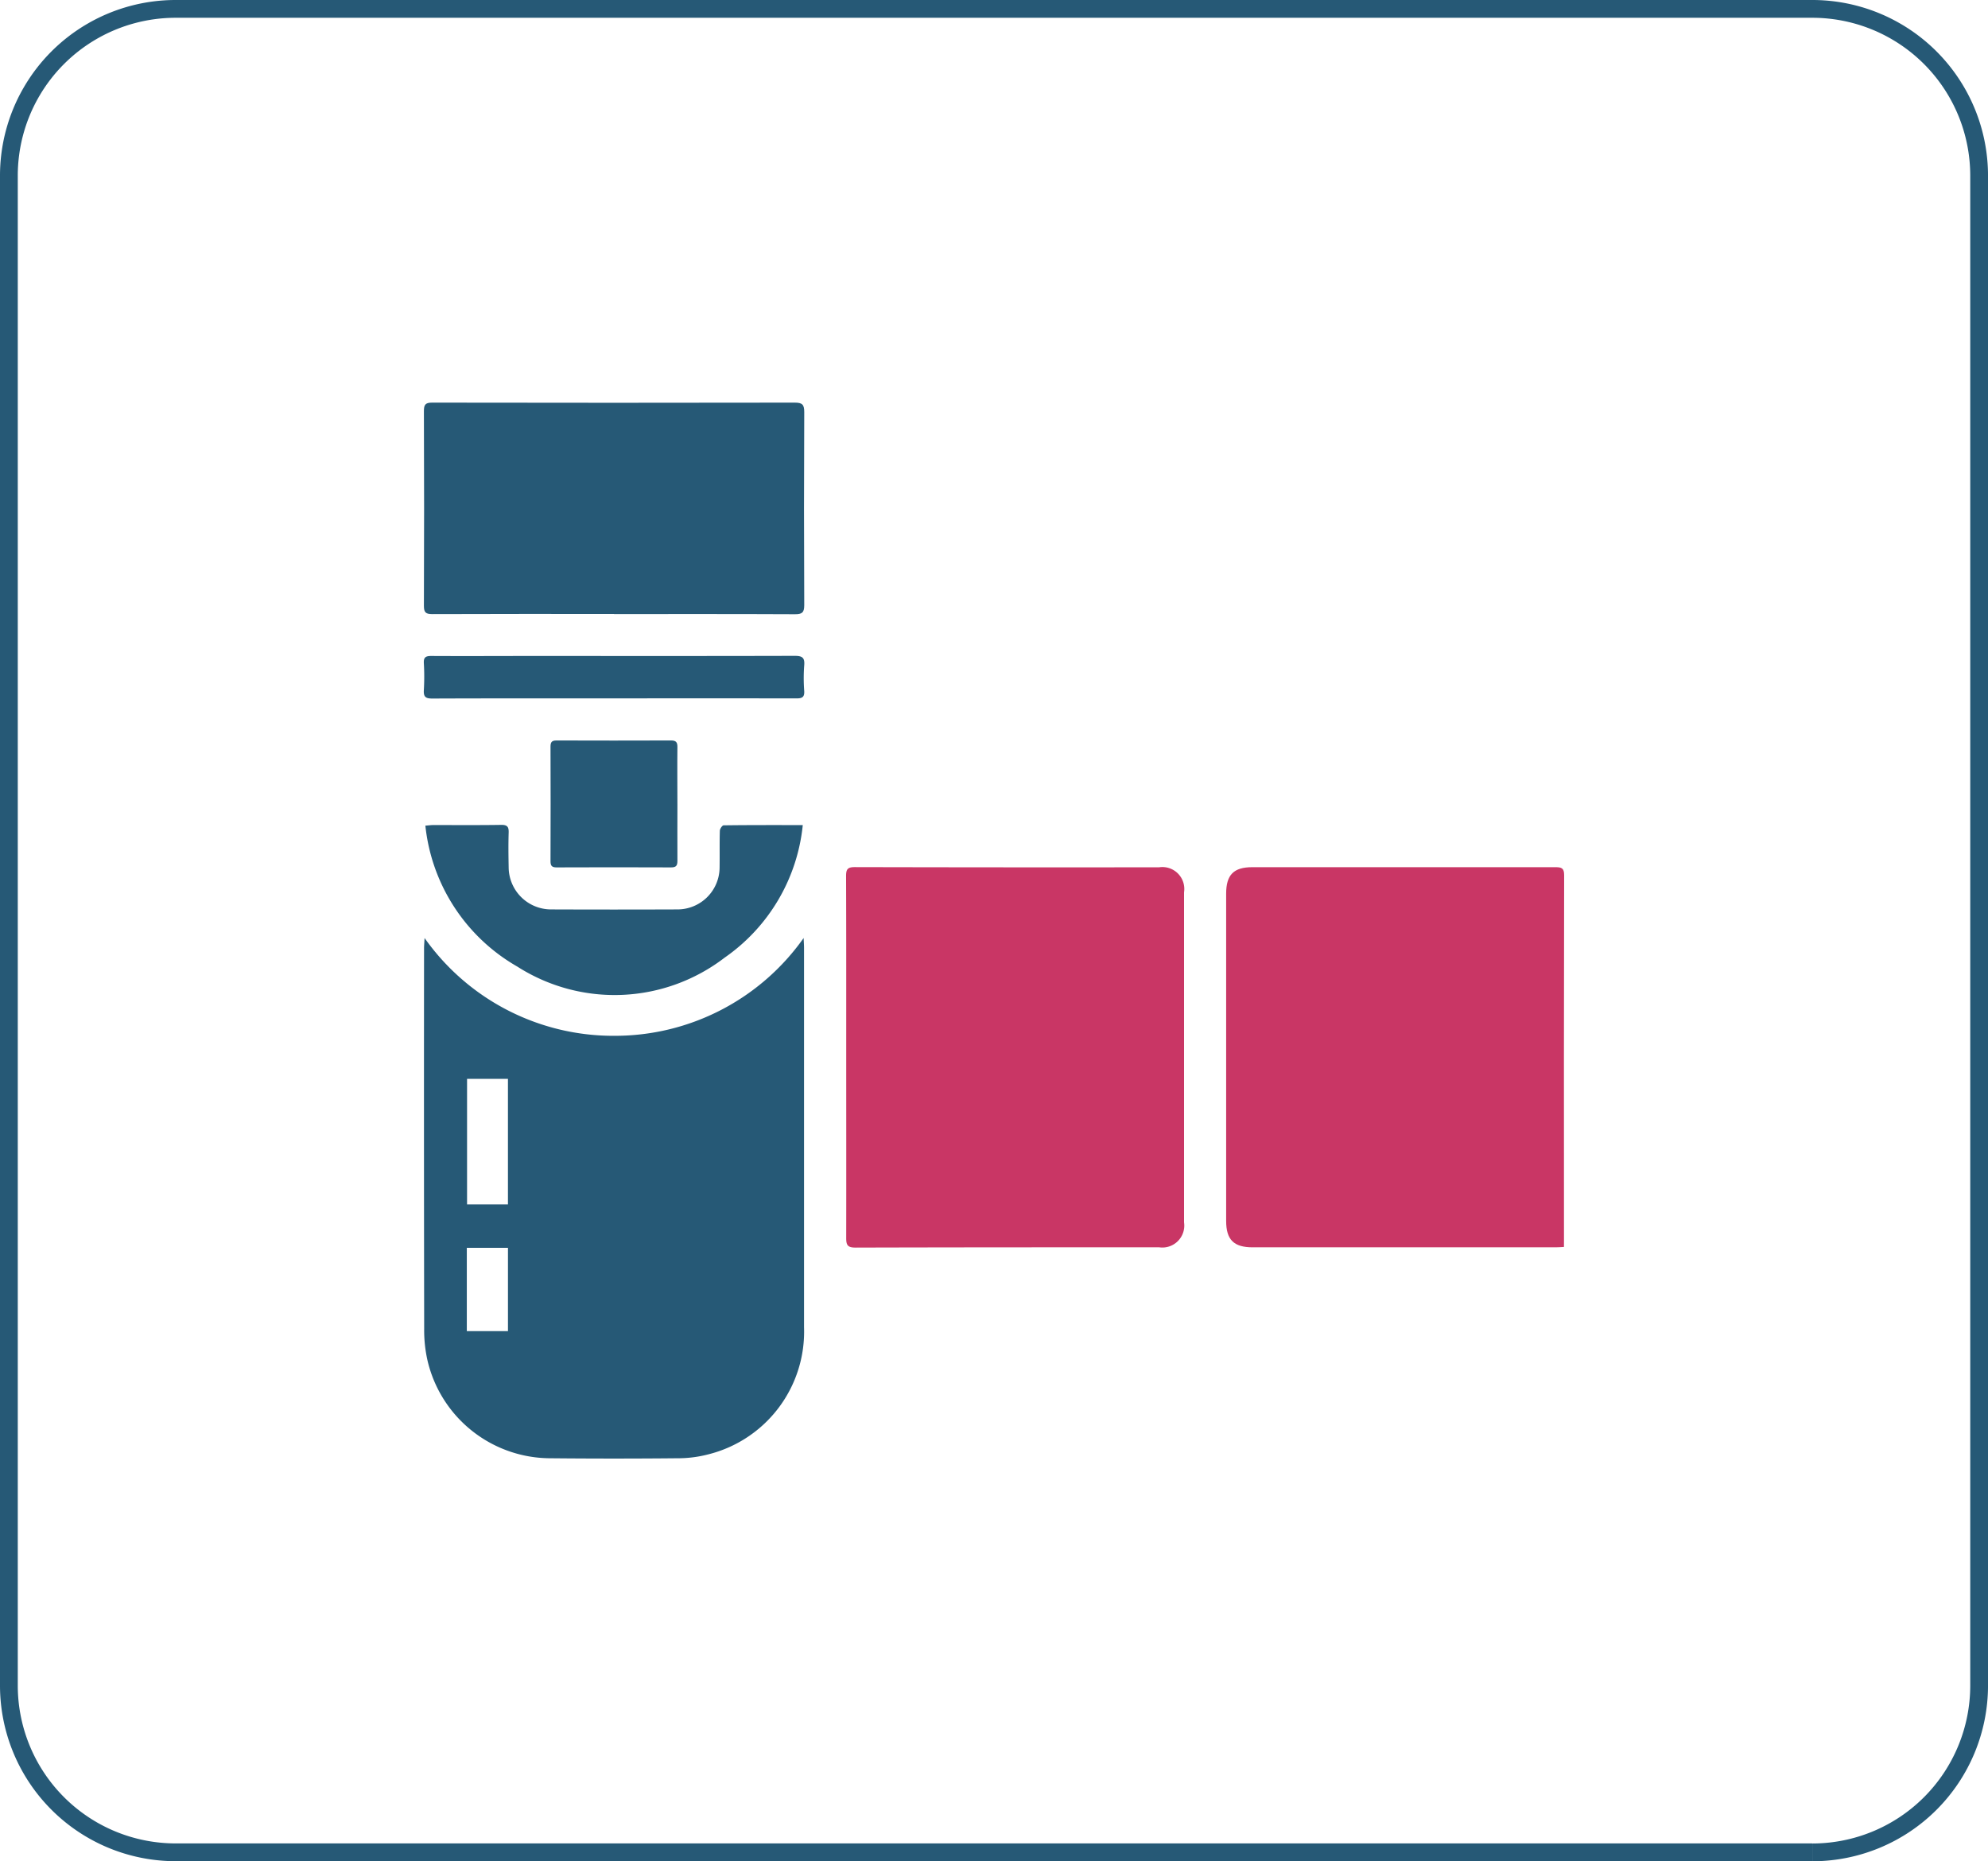
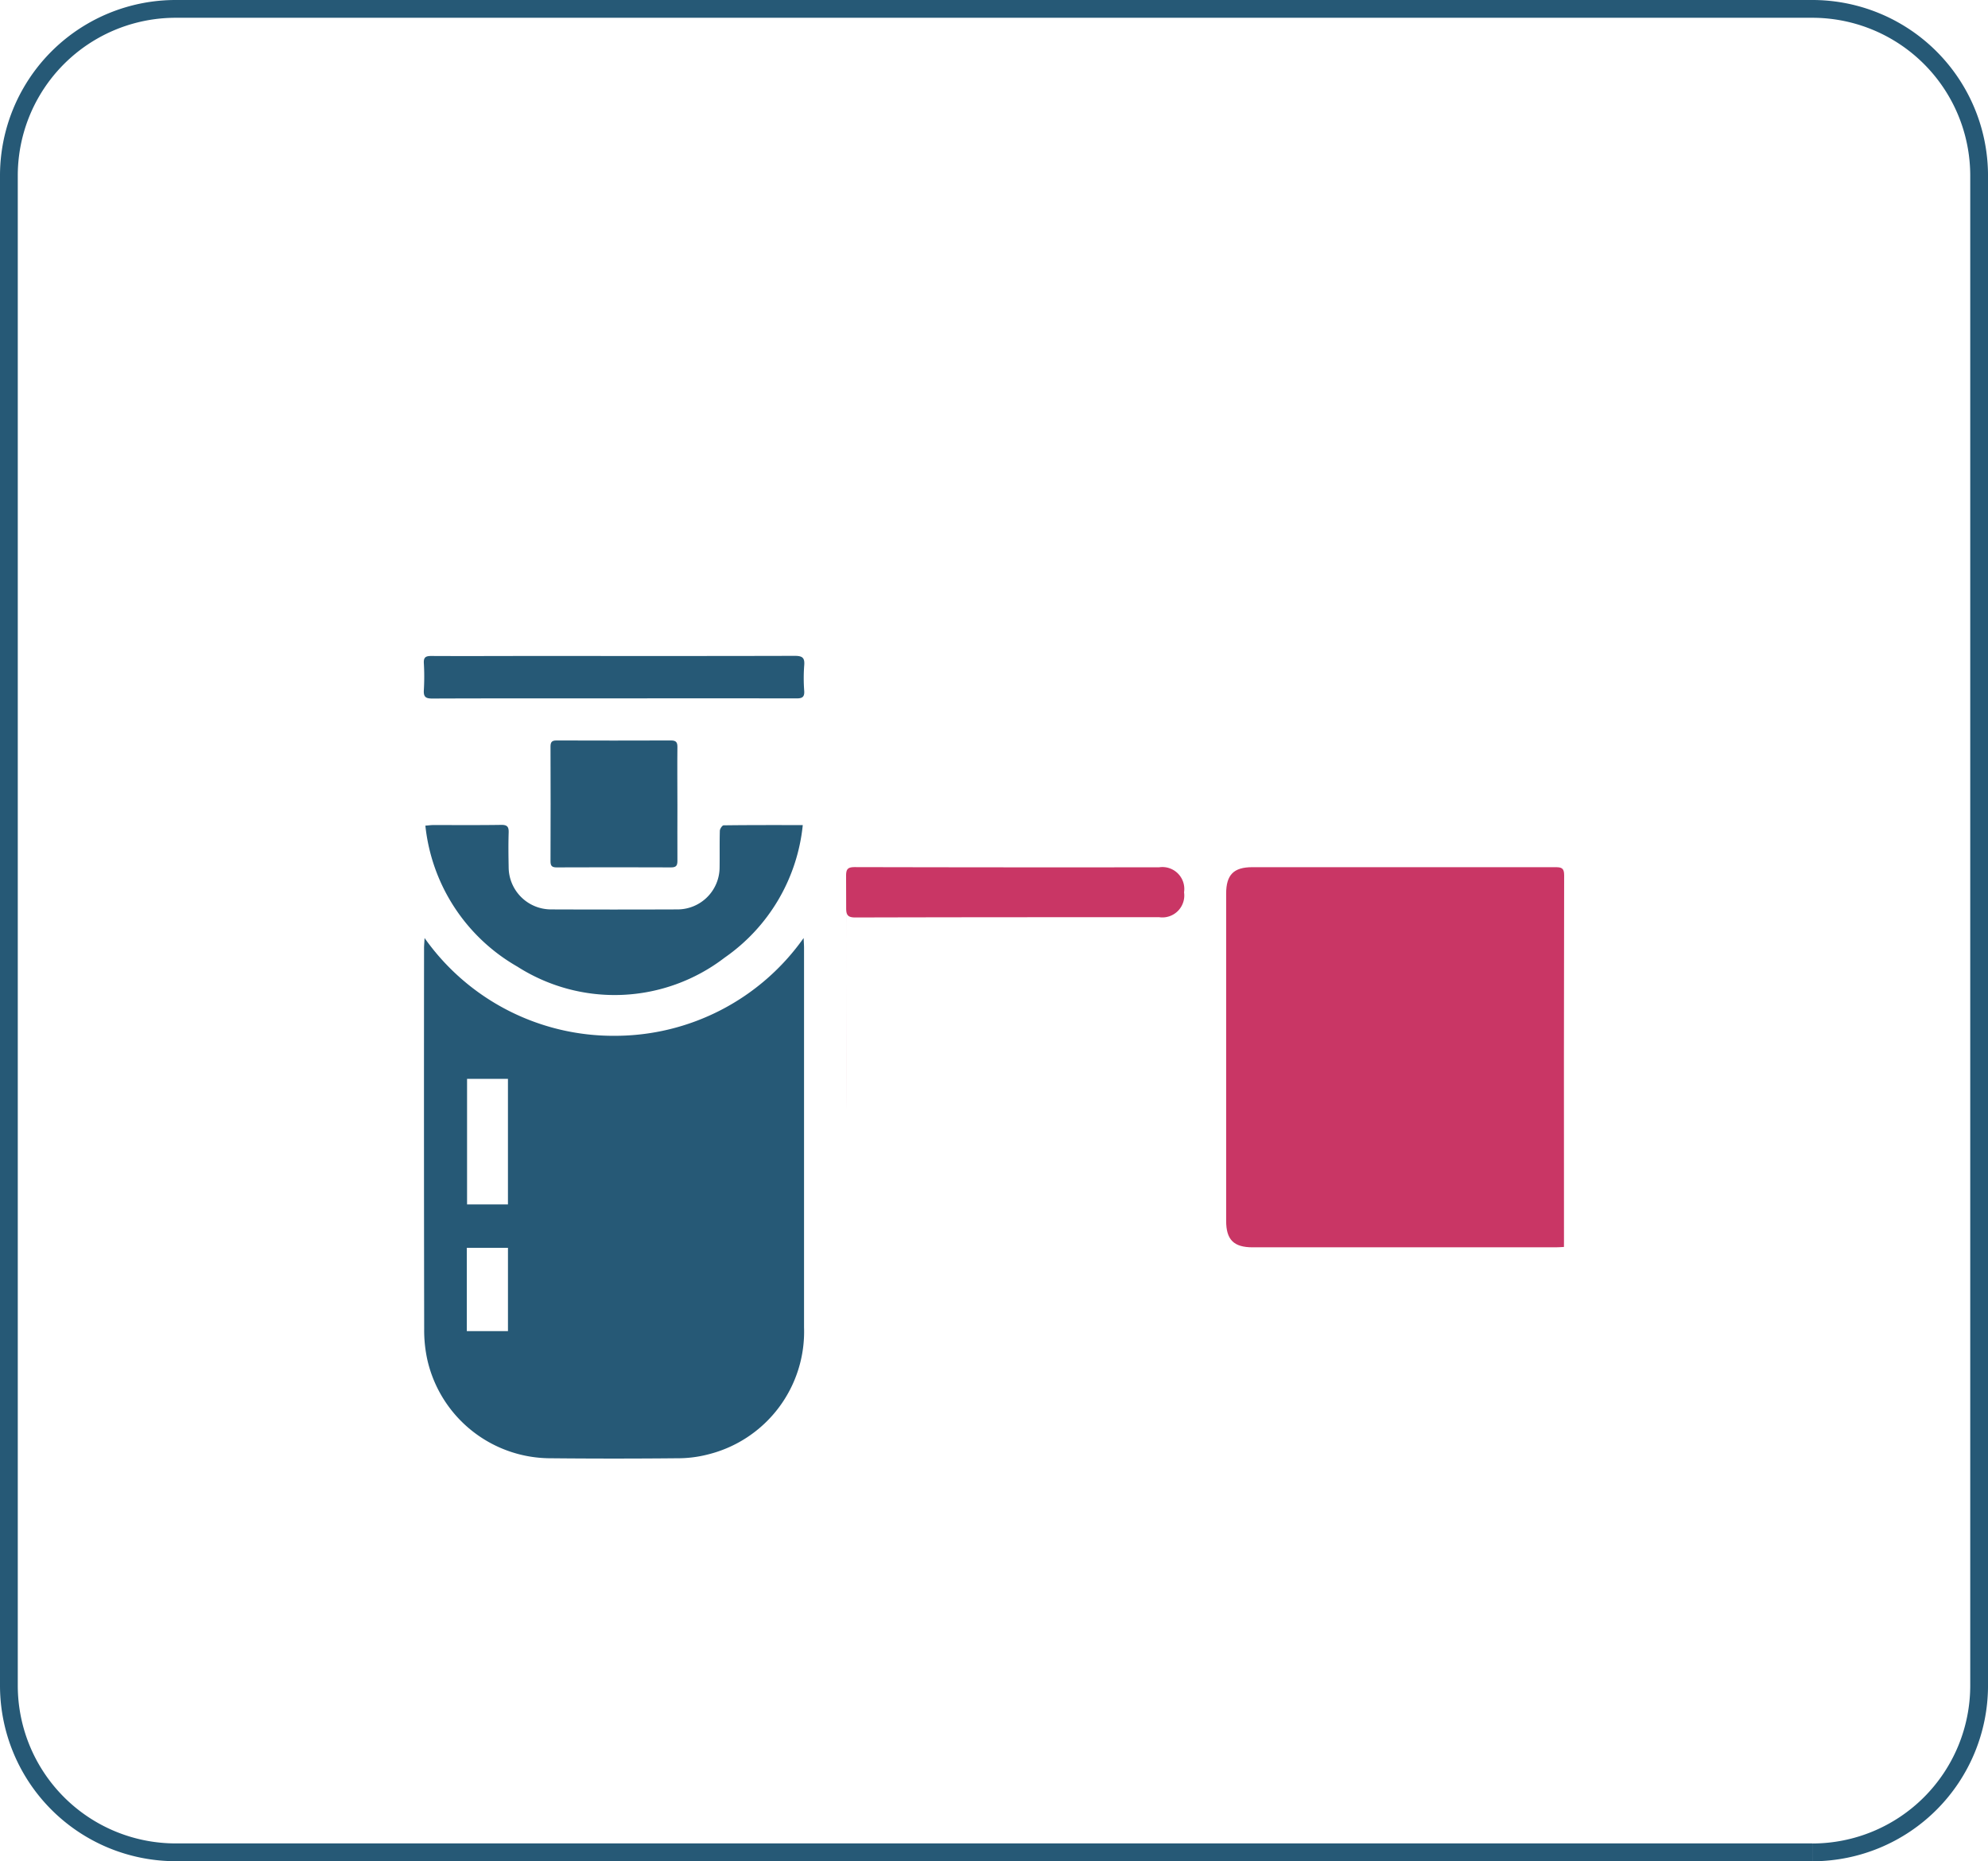
<svg xmlns="http://www.w3.org/2000/svg" width="111.825" height="104.679" viewBox="0 0 111.825 104.679">
  <g id="Group_6247" data-name="Group 6247" transform="translate(-629.5 -1877.5)">
    <path id="Path_4004" data-name="Path 4004" d="M107.559,103.679H15.5A9.382,9.382,0,0,1,6.118,94.3V9.381A9.38,9.38,0,0,1,15.5,0h92.061a9.382,9.382,0,0,1,9.383,9.381V94.3a9.385,9.385,0,0,1-9.383,9.383" transform="translate(623.882 1878)" fill="none" stroke="#265976" stroke-width="1" />
    <g id="Group_2841" data-name="Group 2841" transform="translate(-2757.807 3327.25)">
      <g id="Group_2835" data-name="Group 2835" transform="translate(3411.149 -1427.108)">
        <g id="Group_2828" data-name="Group 2828" transform="translate(0.011 30.115)">
          <path id="Path_4290" data-name="Path 4290" d="M3411.2-1366.886a13,13,0,0,0,10.688,5.5,13,13,0,0,0,10.634-5.5c.012.265.023.411.023.558q0,10.663,0,21.327a7.113,7.113,0,0,1-5.4,7.159,6.786,6.786,0,0,1-1.758.216q-3.54.034-7.08,0a7.113,7.113,0,0,1-6.944-5.508,7.713,7.713,0,0,1-.185-1.764q-.018-10.727-.007-21.455C3411.173-1366.481,3411.186-1366.617,3411.2-1366.886Zm2.39,7.92v7.062h2.3v-7.062Zm-.014,14.188h2.315v-4.685h-2.315Z" transform="translate(-3411.171 1366.886)" fill="#265976" />
        </g>
        <g id="Group_2829" data-name="Group 2829" transform="translate(23.749 26.126)">
-           <path id="Path_4291" data-name="Path 4291" d="M3458.65-1364.189c0-3.391.005-6.782-.008-10.173,0-.378.085-.5.487-.5q8.562.02,17.124.01a1.233,1.233,0,0,1,1.4,1.407q0,9.283,0,18.566a1.234,1.234,0,0,1-1.4,1.4c-5.694,0-11.387,0-17.081.016-.456,0-.525-.149-.523-.554C3458.656-1357.407,3458.65-1360.8,3458.65-1364.189Z" transform="translate(-3458.641 1374.863)" fill="#c93665" />
+           <path id="Path_4291" data-name="Path 4291" d="M3458.65-1364.189c0-3.391.005-6.782-.008-10.173,0-.378.085-.5.487-.5q8.562.02,17.124.01a1.233,1.233,0,0,1,1.4,1.407a1.234,1.234,0,0,1-1.4,1.4c-5.694,0-11.387,0-17.081.016-.456,0-.525-.149-.523-.554C3458.656-1357.407,3458.65-1360.8,3458.65-1364.189Z" transform="translate(-3458.641 1374.863)" fill="#c93665" />
        </g>
        <g id="Group_2830" data-name="Group 2830" transform="translate(45.126 26.129)">
          <path id="Path_4292" data-name="Path 4292" d="M3520.394-1353.495c-.2.009-.333.02-.471.02h-17.042c-1.06,0-1.488-.427-1.488-1.487q0-9.2,0-18.4c0-1.067.422-1.494,1.479-1.493q8.521,0,17.041,0c.344,0,.494.049.492.452q-.02,10.26-.009,20.518Z" transform="translate(-3501.39 1374.857)" fill="#c93665" />
        </g>
        <g id="Group_2831" data-name="Group 2831" transform="translate(0.002)">
-           <path id="Path_4293" data-name="Path 4293" d="M3421.851-1415.219c-3.406,0-6.812-.006-10.218.008-.366,0-.48-.084-.478-.467q.022-5.47,0-10.94c0-.352.063-.488.458-.487q10.2.018,20.395,0c.424,0,.543.1.541.537q-.026,5.428,0,10.855c0,.417-.125.511-.524.509-3.392-.016-6.784-.009-10.175-.009Z" transform="translate(-3411.154 1427.108)" fill="#265976" />
-         </g>
+           </g>
        <g id="Group_2832" data-name="Group 2832" transform="translate(0.085 23.752)">
          <path id="Path_4294" data-name="Path 4294" d="M3411.32-1379.567c.2-.016.324-.034.446-.034,1.271,0,2.544.011,3.816-.009.346-.006.434.11.423.436-.021.65-.012,1.3,0,1.95a2.385,2.385,0,0,0,2.381,2.368q3.562.014,7.124,0a2.369,2.369,0,0,0,2.36-2.342c.011-.692-.006-1.385.014-2.077,0-.11.136-.309.211-.31,1.453-.019,2.905-.014,4.454-.014a10.34,10.34,0,0,1-4.39,7.452,10.161,10.161,0,0,1-11.67.505A10.382,10.382,0,0,1,3411.32-1379.567Z" transform="translate(-3411.32 1379.61)" fill="#265976" />
        </g>
        <g id="Group_2833" data-name="Group 2833" transform="translate(0 14.251)">
          <path id="Path_4295" data-name="Path 4295" d="M3421.8-1396.222c-3.392,0-6.783-.006-10.174.008-.366,0-.5-.082-.478-.468a13.033,13.033,0,0,0,0-1.526c-.017-.33.11-.4.416-.4,1.879.011,3.759,0,5.638,0,4.932,0,9.863.007,14.8-.007.42,0,.581.089.542.533a9.584,9.584,0,0,0,0,1.44c.022.352-.117.421-.438.42Q3426.955-1396.23,3421.8-1396.222Z" transform="translate(-3411.149 1398.609)" fill="#265976" />
        </g>
        <g id="Group_2834" data-name="Group 2834" transform="translate(7.128 19.002)">
          <path id="Path_4296" data-name="Path 4296" d="M3432.538-1385.518c0,1.06-.007,2.12,0,3.18,0,.27-.072.371-.356.37q-3.223-.014-6.445,0c-.264,0-.338-.094-.338-.346q.012-3.223,0-6.445c0-.25.069-.349.334-.348q3.222.011,6.445,0c.282,0,.362.1.359.369-.012,1.074,0,2.148,0,3.222Z" transform="translate(-3425.403 1389.109)" fill="#265976" />
        </g>
      </g>
    </g>
  </g>
</svg>